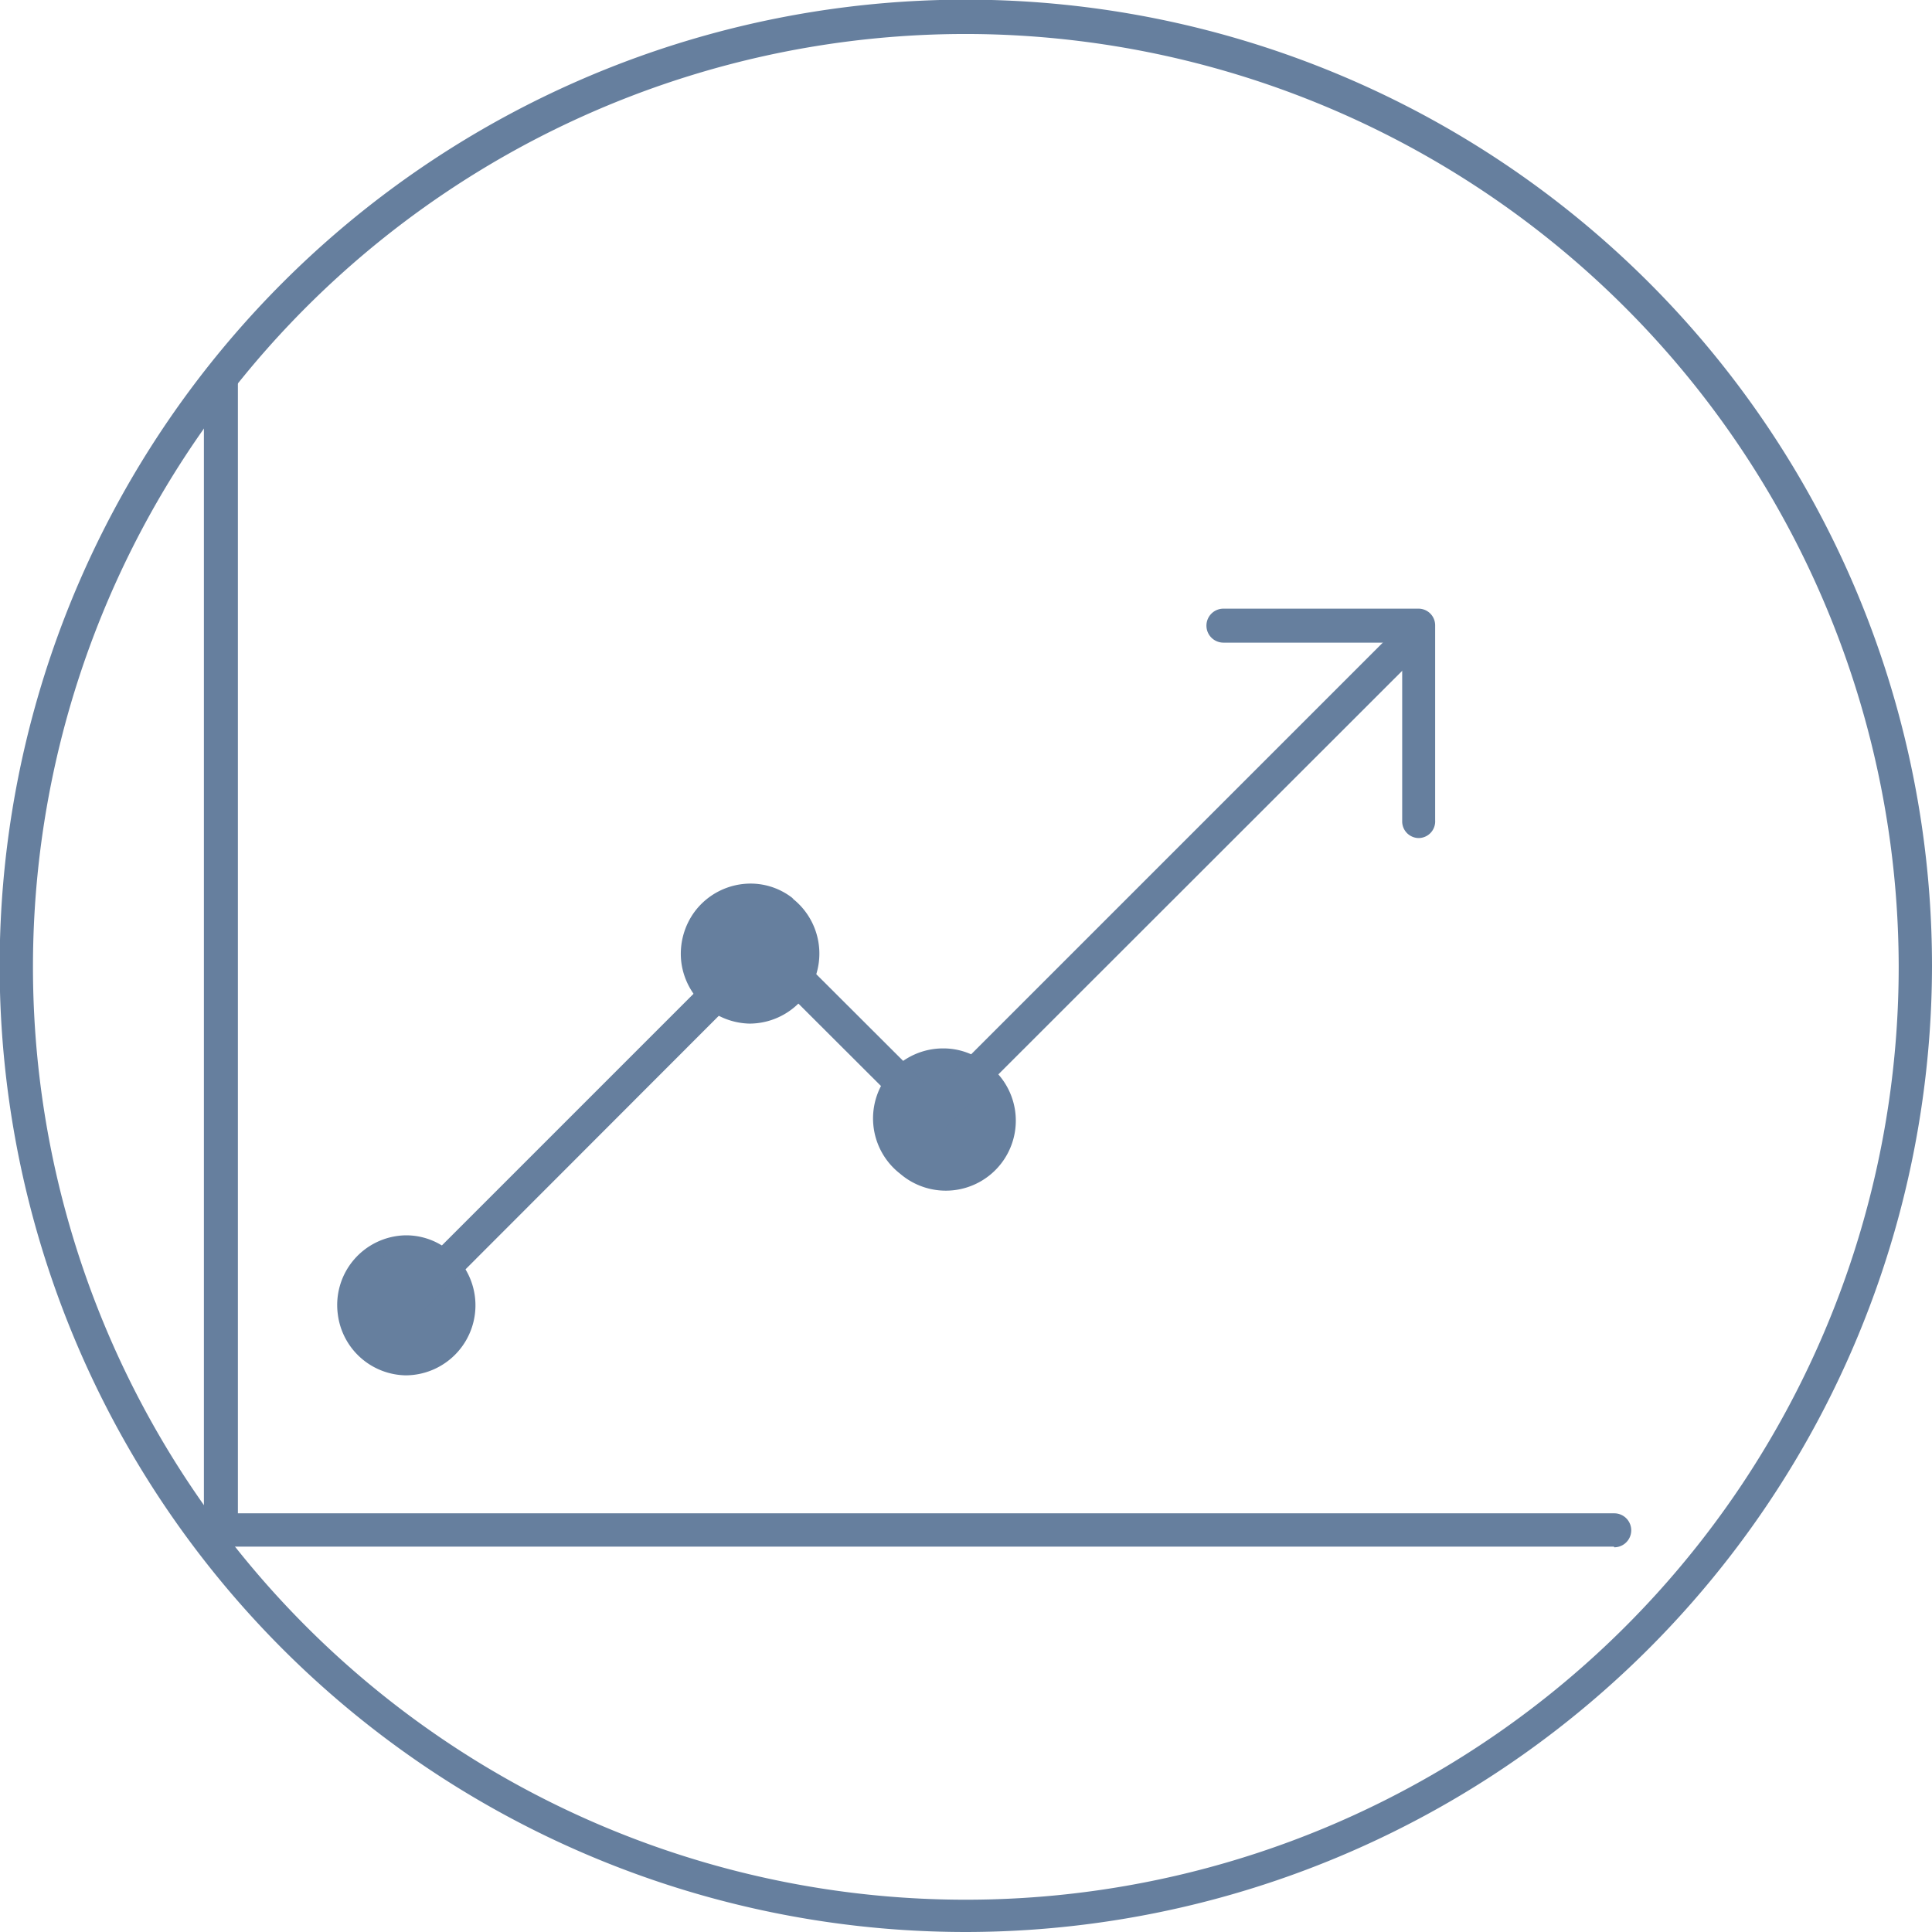
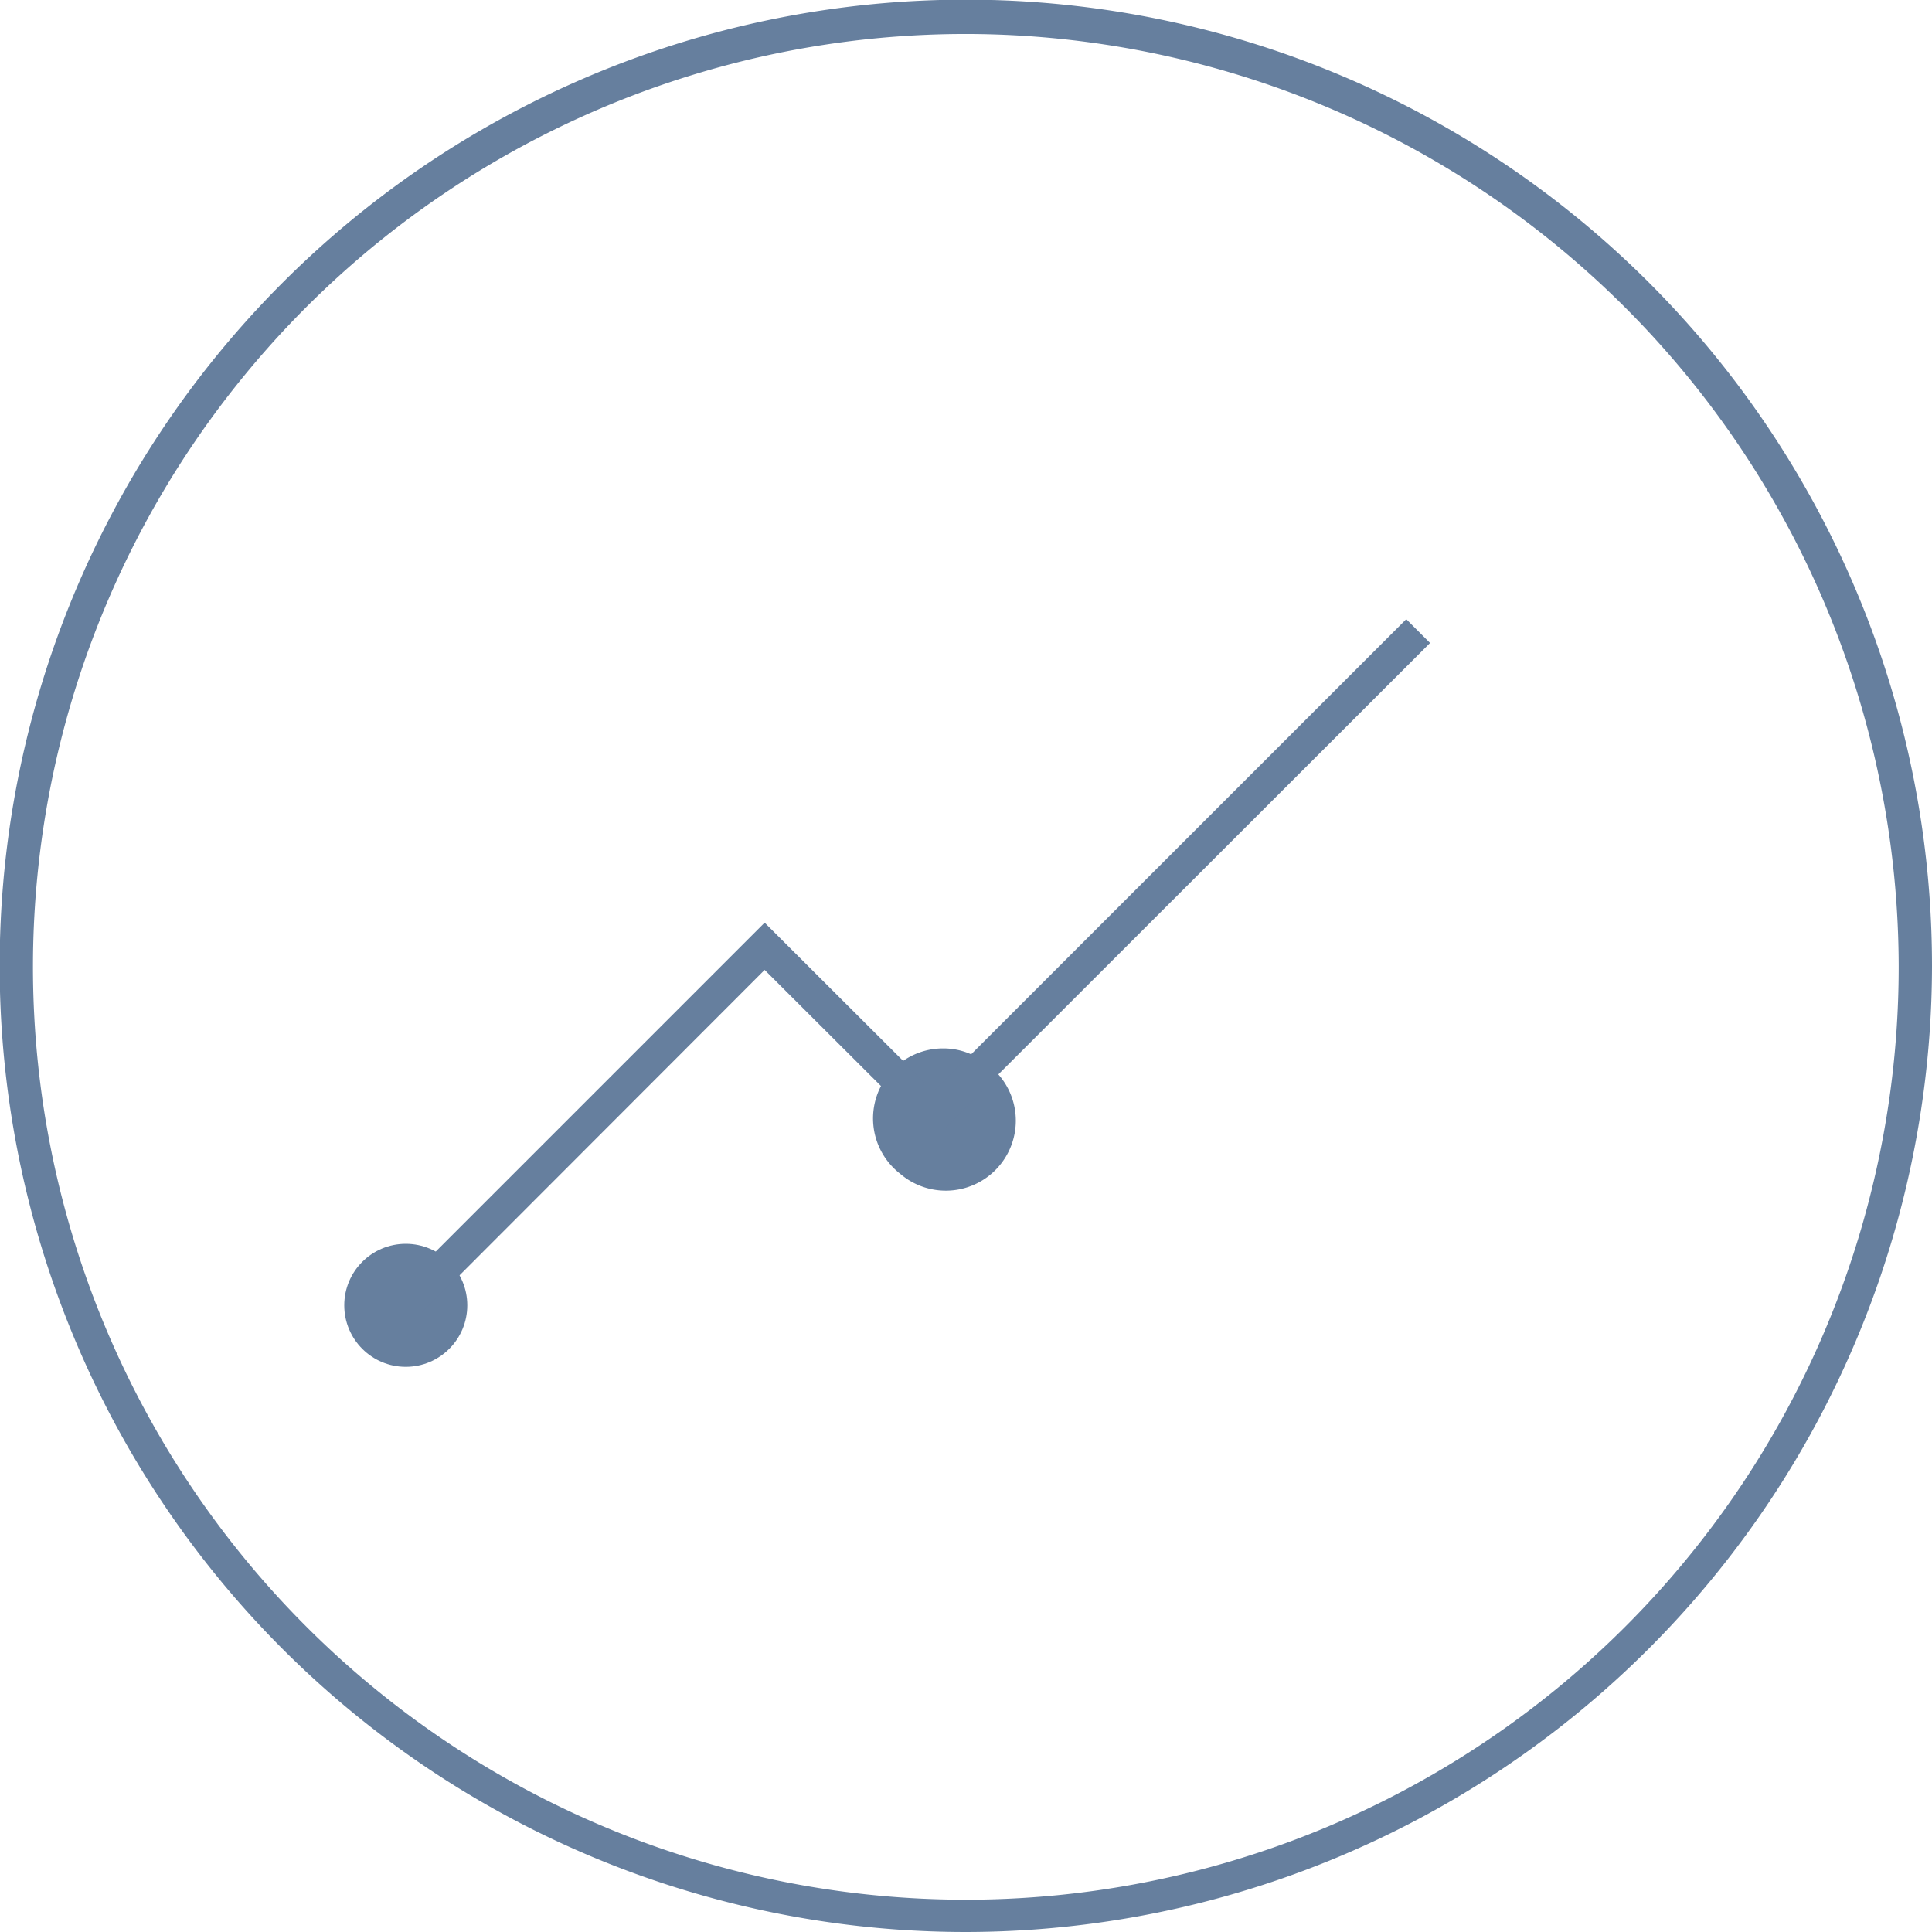
<svg xmlns="http://www.w3.org/2000/svg" viewBox="0 0 56.85 56.85">
  <defs>
    <style>.cls-1{fill:#667f9e;}</style>
  </defs>
  <title>chart</title>
  <g id="Layer_2" data-name="Layer 2">
    <g id="compass">
-       <path class="cls-1" d="M28.43,56.85A28.43,28.43,0,1,1,56.85,28.43,28.46,28.46,0,0,1,28.43,56.85ZM28.43,1A27.45,27.45,0,1,0,55.87,28.43,27.48,27.48,0,0,0,28.43,1Z" />
-       <path class="cls-1" d="M23.35,26.45A2,2,0,0,0,22.1,26a2.06,2.06,0,0,0-1.64.8,2.09,2.09,0,0,0-.41,1.53,2.07,2.07,0,0,0,2,1.79,2.06,2.06,0,0,0,1.26-3.69Z" />
+       <path class="cls-1" d="M28.43,56.85A28.43,28.43,0,1,1,56.85,28.43,28.46,28.46,0,0,1,28.43,56.85M28.43,1A27.45,27.45,0,1,0,55.87,28.43,27.48,27.48,0,0,0,28.43,1Z" />
      <path class="cls-1" d="M29,31.28a2,2,0,0,0-1.25-.43,2.06,2.06,0,0,0-1.26,3.69A2.06,2.06,0,1,0,29,31.28Z" />
      <circle class="cls-1" cx="11.94" cy="38.41" r="1.81" />
-       <path class="cls-1" d="M11.94,40.47h0a2.05,2.05,0,0,1-2-1.8,2.05,2.05,0,0,1,2-2.32,2,2,0,0,1,1.25.43,2.06,2.06,0,0,1-1.25,3.69Zm0-3.63a1.55,1.55,0,0,0-1.24.61,1.56,1.56,0,0,0,.28,2.2,1.59,1.59,0,0,0,1,.33h0a1.58,1.58,0,0,0,1-2.82A1.58,1.58,0,0,0,11.94,36.84Z" />
      <polygon class="cls-1" points="12.29 38.76 11.59 38.06 22.5 27.15 27.48 32.12 41.38 18.22 42.08 18.92 27.48 33.51 22.5 28.54 12.29 38.76" />
-       <path class="cls-1" d="M41.75,24.66a.49.49,0,0,1-.49-.5V18.91H36a.49.49,0,0,1,0-1h5.74a.49.49,0,0,1,.49.49v5.74A.49.49,0,0,1,41.75,24.66Z" />
-       <path class="cls-1" d="M47.49,45.51H6V11.2a.49.49,0,0,1,1,0V44.53h40.5a.49.49,0,0,1,0,1Z" />
    </g>
  </g>
</svg>